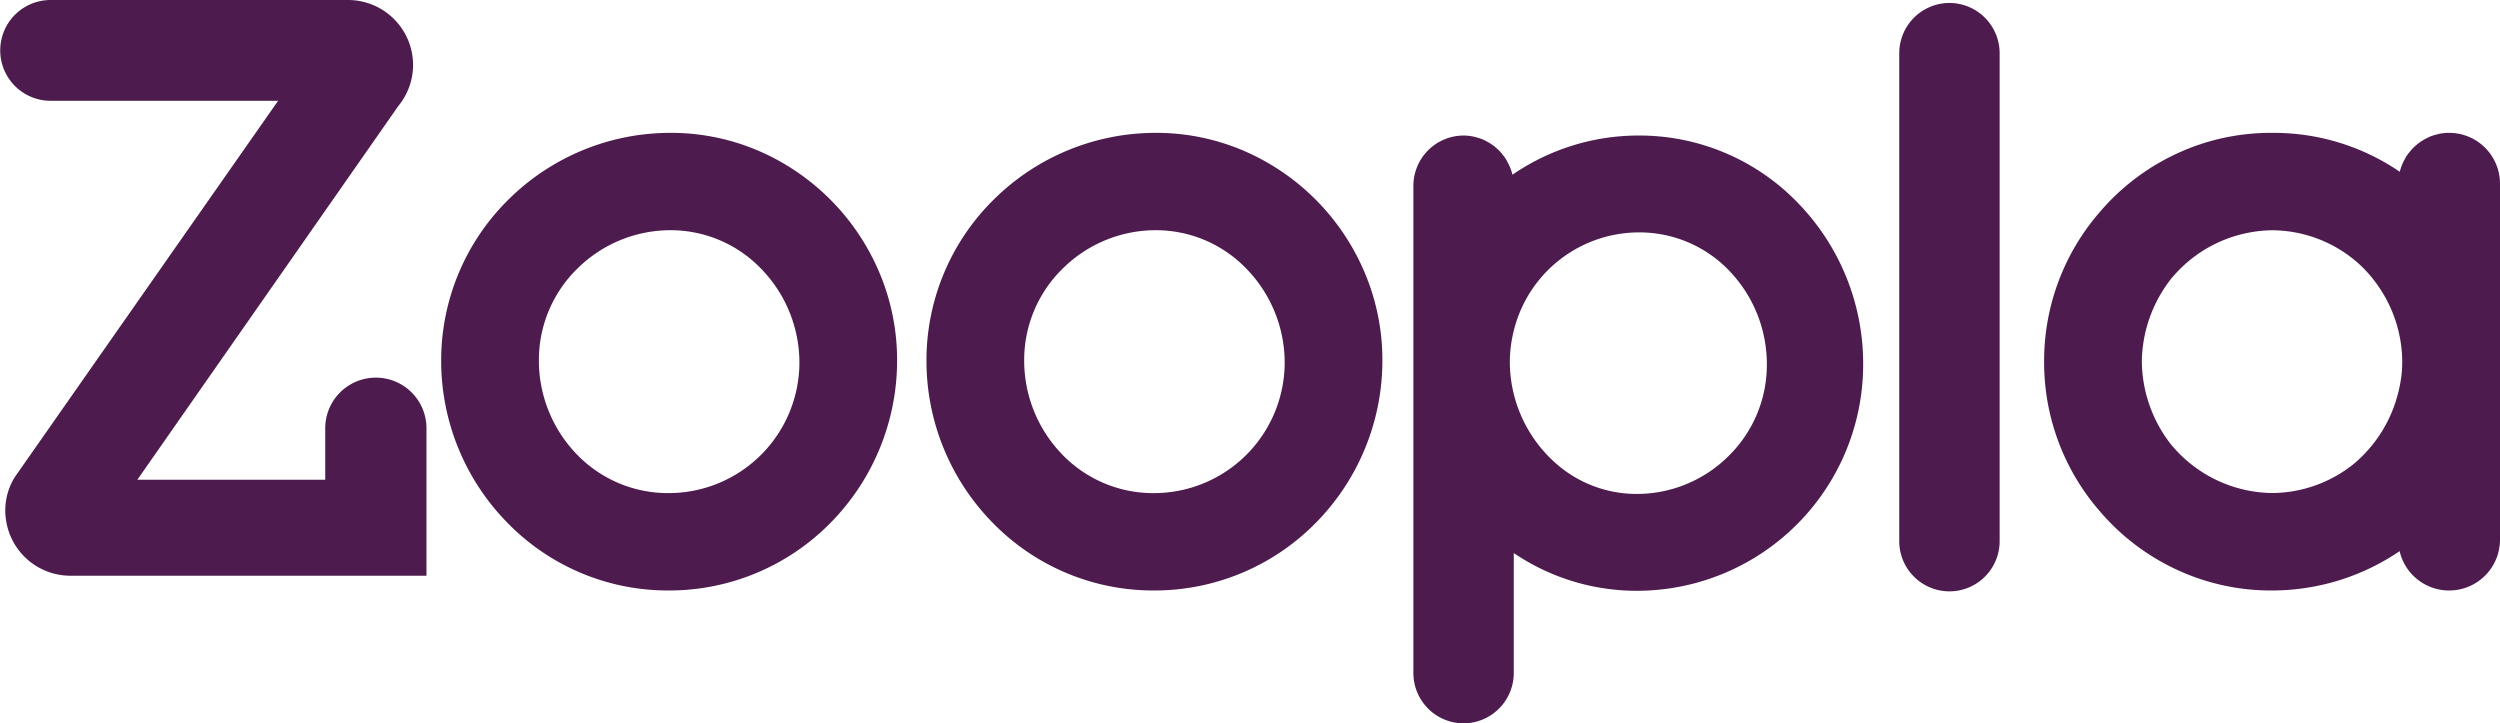
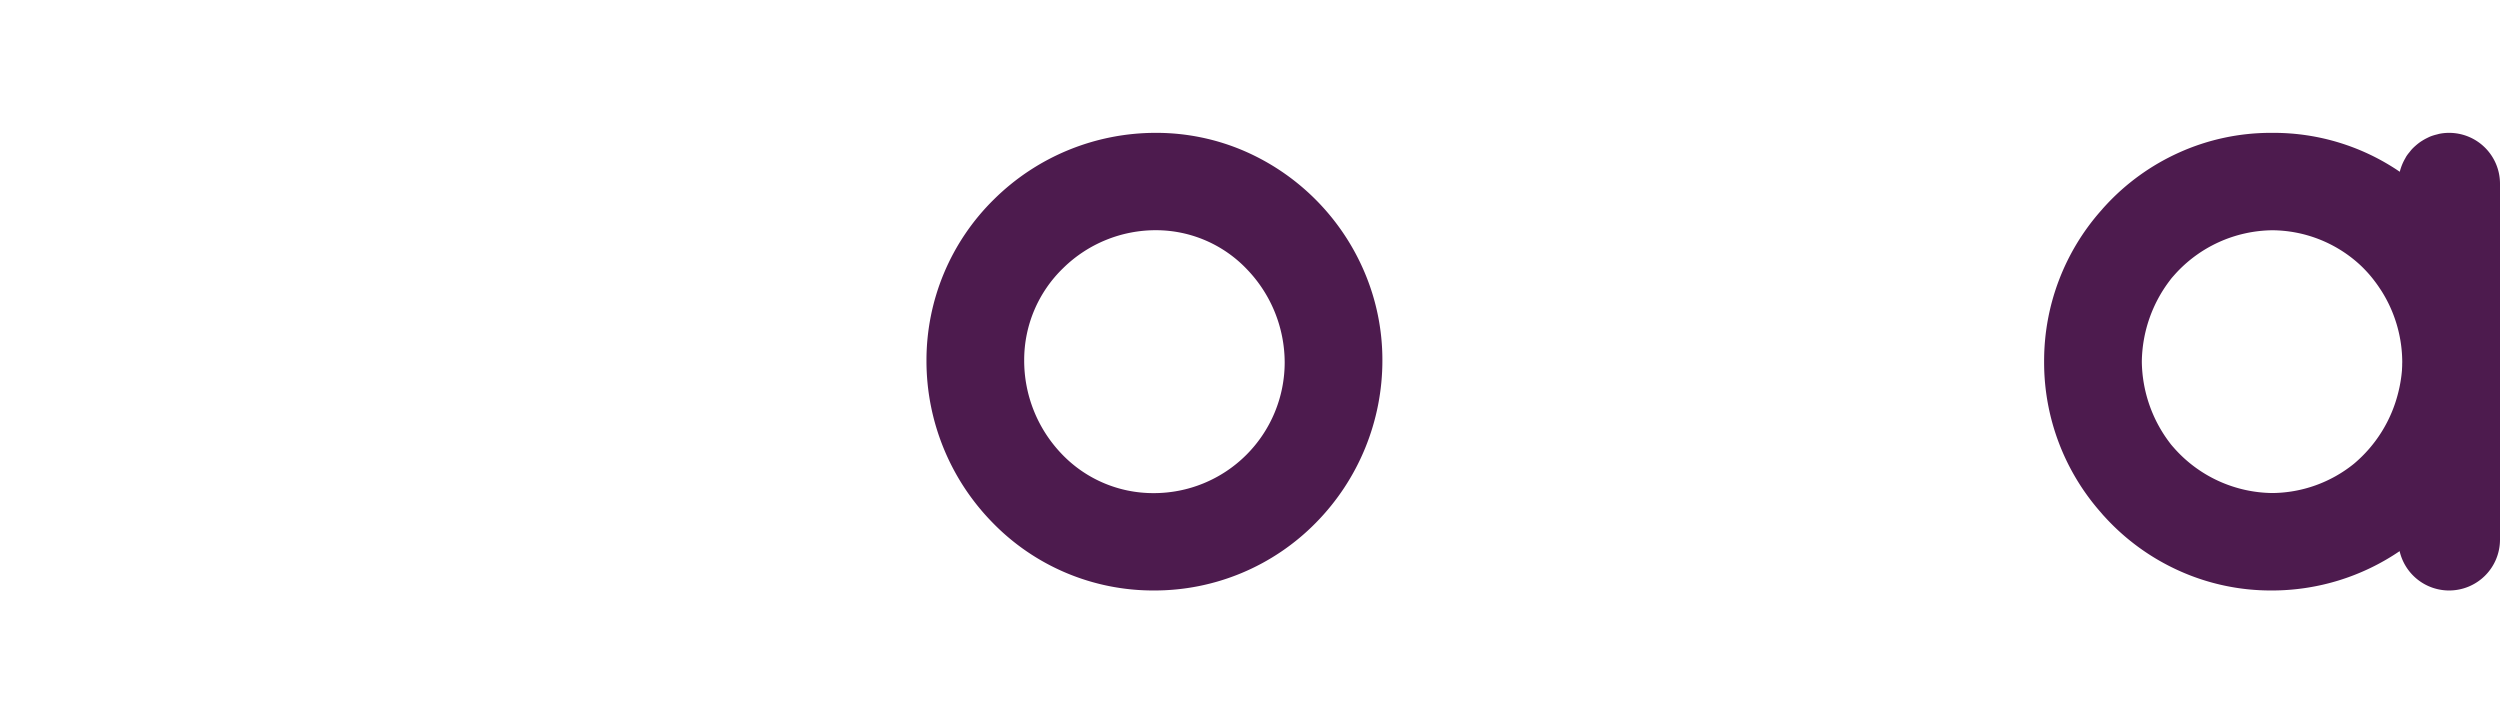
<svg xmlns="http://www.w3.org/2000/svg" id="zoopla" width="197" height="56.983" viewBox="0 0 197 56.983">
  <defs>
    <clipPath id="clip-path">
      <path id="Clip_12" data-name="Clip 12" d="M0,0H46.2V56.75H0Z" transform="translate(0.127 0.233)" fill="none" />
    </clipPath>
  </defs>
  <path id="Fill_1" data-name="Fill 1" d="M31.914,36.061a4,4,0,0,1-3.9-3.1,17.884,17.884,0,0,1-10.039,3.1l-.039,0-.038,0A17.561,17.561,0,0,1,10.623,34.5a17.836,17.836,0,0,1-5.807-4.2c-.03-.033-.06-.065-.091-.1l-.057-.06c-.035-.039-.069-.078-.1-.117l-.08-.093A17.871,17.871,0,0,1,0,18.094c0-.011,0-.022,0-.033s0-.021,0-.032S0,18.008,0,18s0-.021,0-.031A17.871,17.871,0,0,1,4.486,6.128l.078-.089c.035-.041.07-.081.1-.119l.074-.08.074-.08a17.825,17.825,0,0,1,5.807-4.2A17.566,17.566,0,0,1,17.9,0h.192a17.6,17.6,0,0,1,9.935,3.068,3.973,3.973,0,0,1,.408-1.021c.018-.029.033-.059.049-.089s.039-.074.062-.11a2.916,2.916,0,0,1,.22-.294l.024-.03.057-.072c.046-.058.093-.118.144-.172a3.685,3.685,0,0,1,.266-.255c.092-.082.186-.16.281-.231a3.363,3.363,0,0,1,.279-.188,3.843,3.843,0,0,1,.362-.2c.086-.043.179-.088.277-.129a4.156,4.156,0,0,1,.459-.142l.1-.026c.048-.014.1-.028.149-.038A3.923,3.923,0,0,1,31.914,0a4.008,4.008,0,0,1,4.01,4V32.065A4.007,4.007,0,0,1,31.914,36.061ZM17.985,7.676a10.478,10.478,0,0,0-7.7,3.5l-.095.107c-.068.077-.139.156-.2.238-.015.017-.027.034-.04.052l-.023.031A10.769,10.769,0,0,0,7.7,18.03a10.775,10.775,0,0,0,2.222,6.423l.025.033c.012.017.024.033.038.049.061.078.127.154.192.226.036.04.071.08.106.121a10.492,10.492,0,0,0,7.693,3.5,10.363,10.363,0,0,0,6.449-2.315,10.677,10.677,0,0,0,3.476-5.581A10.845,10.845,0,0,0,28.2,18.7l0-.054c.006-.1.012-.2.015-.3l0-.076c0-.075.006-.153.006-.23a10.562,10.562,0,0,0-1.636-5.584l-.043-.065-.043-.065c-.164-.251-.318-.469-.47-.665a9.4,9.4,0,0,0-.676-.8c-.063-.067-.132-.137-.2-.208-.1-.1-.214-.209-.341-.325A10.3,10.3,0,0,0,17.985,7.676Z" transform="translate(161.076 10.469)" fill="#4d1b4e" />
-   <path id="Fill_8" data-name="Fill 8" d="M17.9,36.061A17.646,17.646,0,0,1,5.2,30.706,18.2,18.2,0,0,1,0,17.967,17.776,17.776,0,0,1,5.316,5.243,18.115,18.115,0,0,1,18.089,0a17.49,17.49,0,0,1,6.954,1.43A18.12,18.12,0,0,1,34.526,11a17.654,17.654,0,0,1,1.4,6.9,18.206,18.206,0,0,1-5.236,12.82A17.828,17.828,0,0,1,17.9,36.061Zm.192-28.39a10.419,10.419,0,0,0-7.313,2.981A10.061,10.061,0,0,0,7.7,17.9a10.629,10.629,0,0,0,2.911,7.354,9.958,9.958,0,0,0,7.29,3.133,10.306,10.306,0,0,0,10.327-10.3A10.607,10.607,0,0,0,25.3,10.8,9.888,9.888,0,0,0,18.089,7.672Z" transform="translate(34.765 10.469)" fill="#4d1b4e" />
  <path id="Fill_9" data-name="Fill 9" d="M17.9,36.061A17.648,17.648,0,0,1,5.2,30.706,18.2,18.2,0,0,1,0,17.967,17.776,17.776,0,0,1,5.316,5.243,18.115,18.115,0,0,1,18.089,0a17.49,17.49,0,0,1,6.954,1.43A18.12,18.12,0,0,1,34.526,11a17.654,17.654,0,0,1,1.4,6.9,18.206,18.206,0,0,1-5.236,12.82A17.827,17.827,0,0,1,17.9,36.061Zm.191-28.39a10.416,10.416,0,0,0-7.312,2.981A10.062,10.062,0,0,0,7.7,17.9a10.629,10.629,0,0,0,2.911,7.354A9.957,9.957,0,0,0,17.9,28.389a10.306,10.306,0,0,0,10.327-10.3A10.607,10.607,0,0,0,25.3,10.8,9.888,9.888,0,0,0,18.089,7.672Z" transform="translate(73.006 10.469)" fill="#4d1b4e" />
-   <path id="Fill_10" data-name="Fill 10" d="M33.606,33.746a3.988,3.988,0,0,0-7.977,0,.007.007,0,0,1,0,0h0v4.057H10.822L31.364,8.385a5.188,5.188,0,0,0,.473-.677,5.067,5.067,0,0,0,.713-2.592A5.127,5.127,0,0,0,27.411,0H3.989a3.971,3.971,0,1,0,0,7.942H21.915L1.52,37.089l-.334.475a4.959,4.959,0,0,0-.7,3.489,5.127,5.127,0,0,0,5.068,4.314H33.606V33.746" fill="#4d1b4e" />
  <g id="Group_14" data-name="Group 14" transform="translate(111.247)">
-     <path id="Clip_12-2" data-name="Clip 12" d="M0,0H46.2V56.75H0Z" transform="translate(0.127 0.233)" fill="none" />
    <g id="Group_14-2" data-name="Group 14" clip-path="url(#clip-path)">
-       <path id="Fill_11" data-name="Fill 11" d="M3.956,0A3.965,3.965,0,0,0,0,3.976a.006.006,0,0,1,0,0H0V42.346a3.956,3.956,0,1,0,7.911,0l0,0h0V3.976A3.966,3.966,0,0,0,3.956,0" transform="translate(38.414 0.233)" fill="#4d1b4e" />
-       <path id="Fill_13" data-name="Fill 13" d="M3.956,46.32A3.969,3.969,0,0,1,0,42.346V3.978A3.971,3.971,0,0,1,3.956,0,3.864,3.864,0,0,1,4.7.076a1.4,1.4,0,0,1,.151.038l.09.025A3.984,3.984,0,0,1,5.4.281c.094.038.185.083.273.127a3.881,3.881,0,0,1,.358.2A3.262,3.262,0,0,1,6.3.789c.092.069.182.145.277.231s.181.164.262.252c.055.059.106.123.155.185l.045.057.039.049a3.19,3.19,0,0,1,.2.273c.024.037.044.076.063.114s.029.057.045.085A3.936,3.936,0,0,1,7.8,3.057a.111.111,0,0,0,.005.019s0,.009,0,.014A17.528,17.528,0,0,1,17.785,0,17.342,17.342,0,0,1,30.317,5.327,18.179,18.179,0,0,1,35.444,18,17.843,17.843,0,0,1,17.6,35.875,17.272,17.272,0,0,1,7.911,32.9v9.445A3.971,3.971,0,0,1,3.956,46.32ZM17.785,7.633a10.175,10.175,0,0,0-9.874,7.746A10.36,10.36,0,0,0,7.6,17.873a10.7,10.7,0,0,0,3.78,8.092,9.593,9.593,0,0,0,6.22,2.277,10.236,10.236,0,0,0,7.215-2.966,10.049,10.049,0,0,0,3.039-7.211,10.62,10.62,0,0,0-2.873-7.315A9.788,9.788,0,0,0,17.785,7.633Z" transform="translate(0.127 10.68)" fill="#4d1b4e" />
-     </g>
+       </g>
  </g>
</svg>